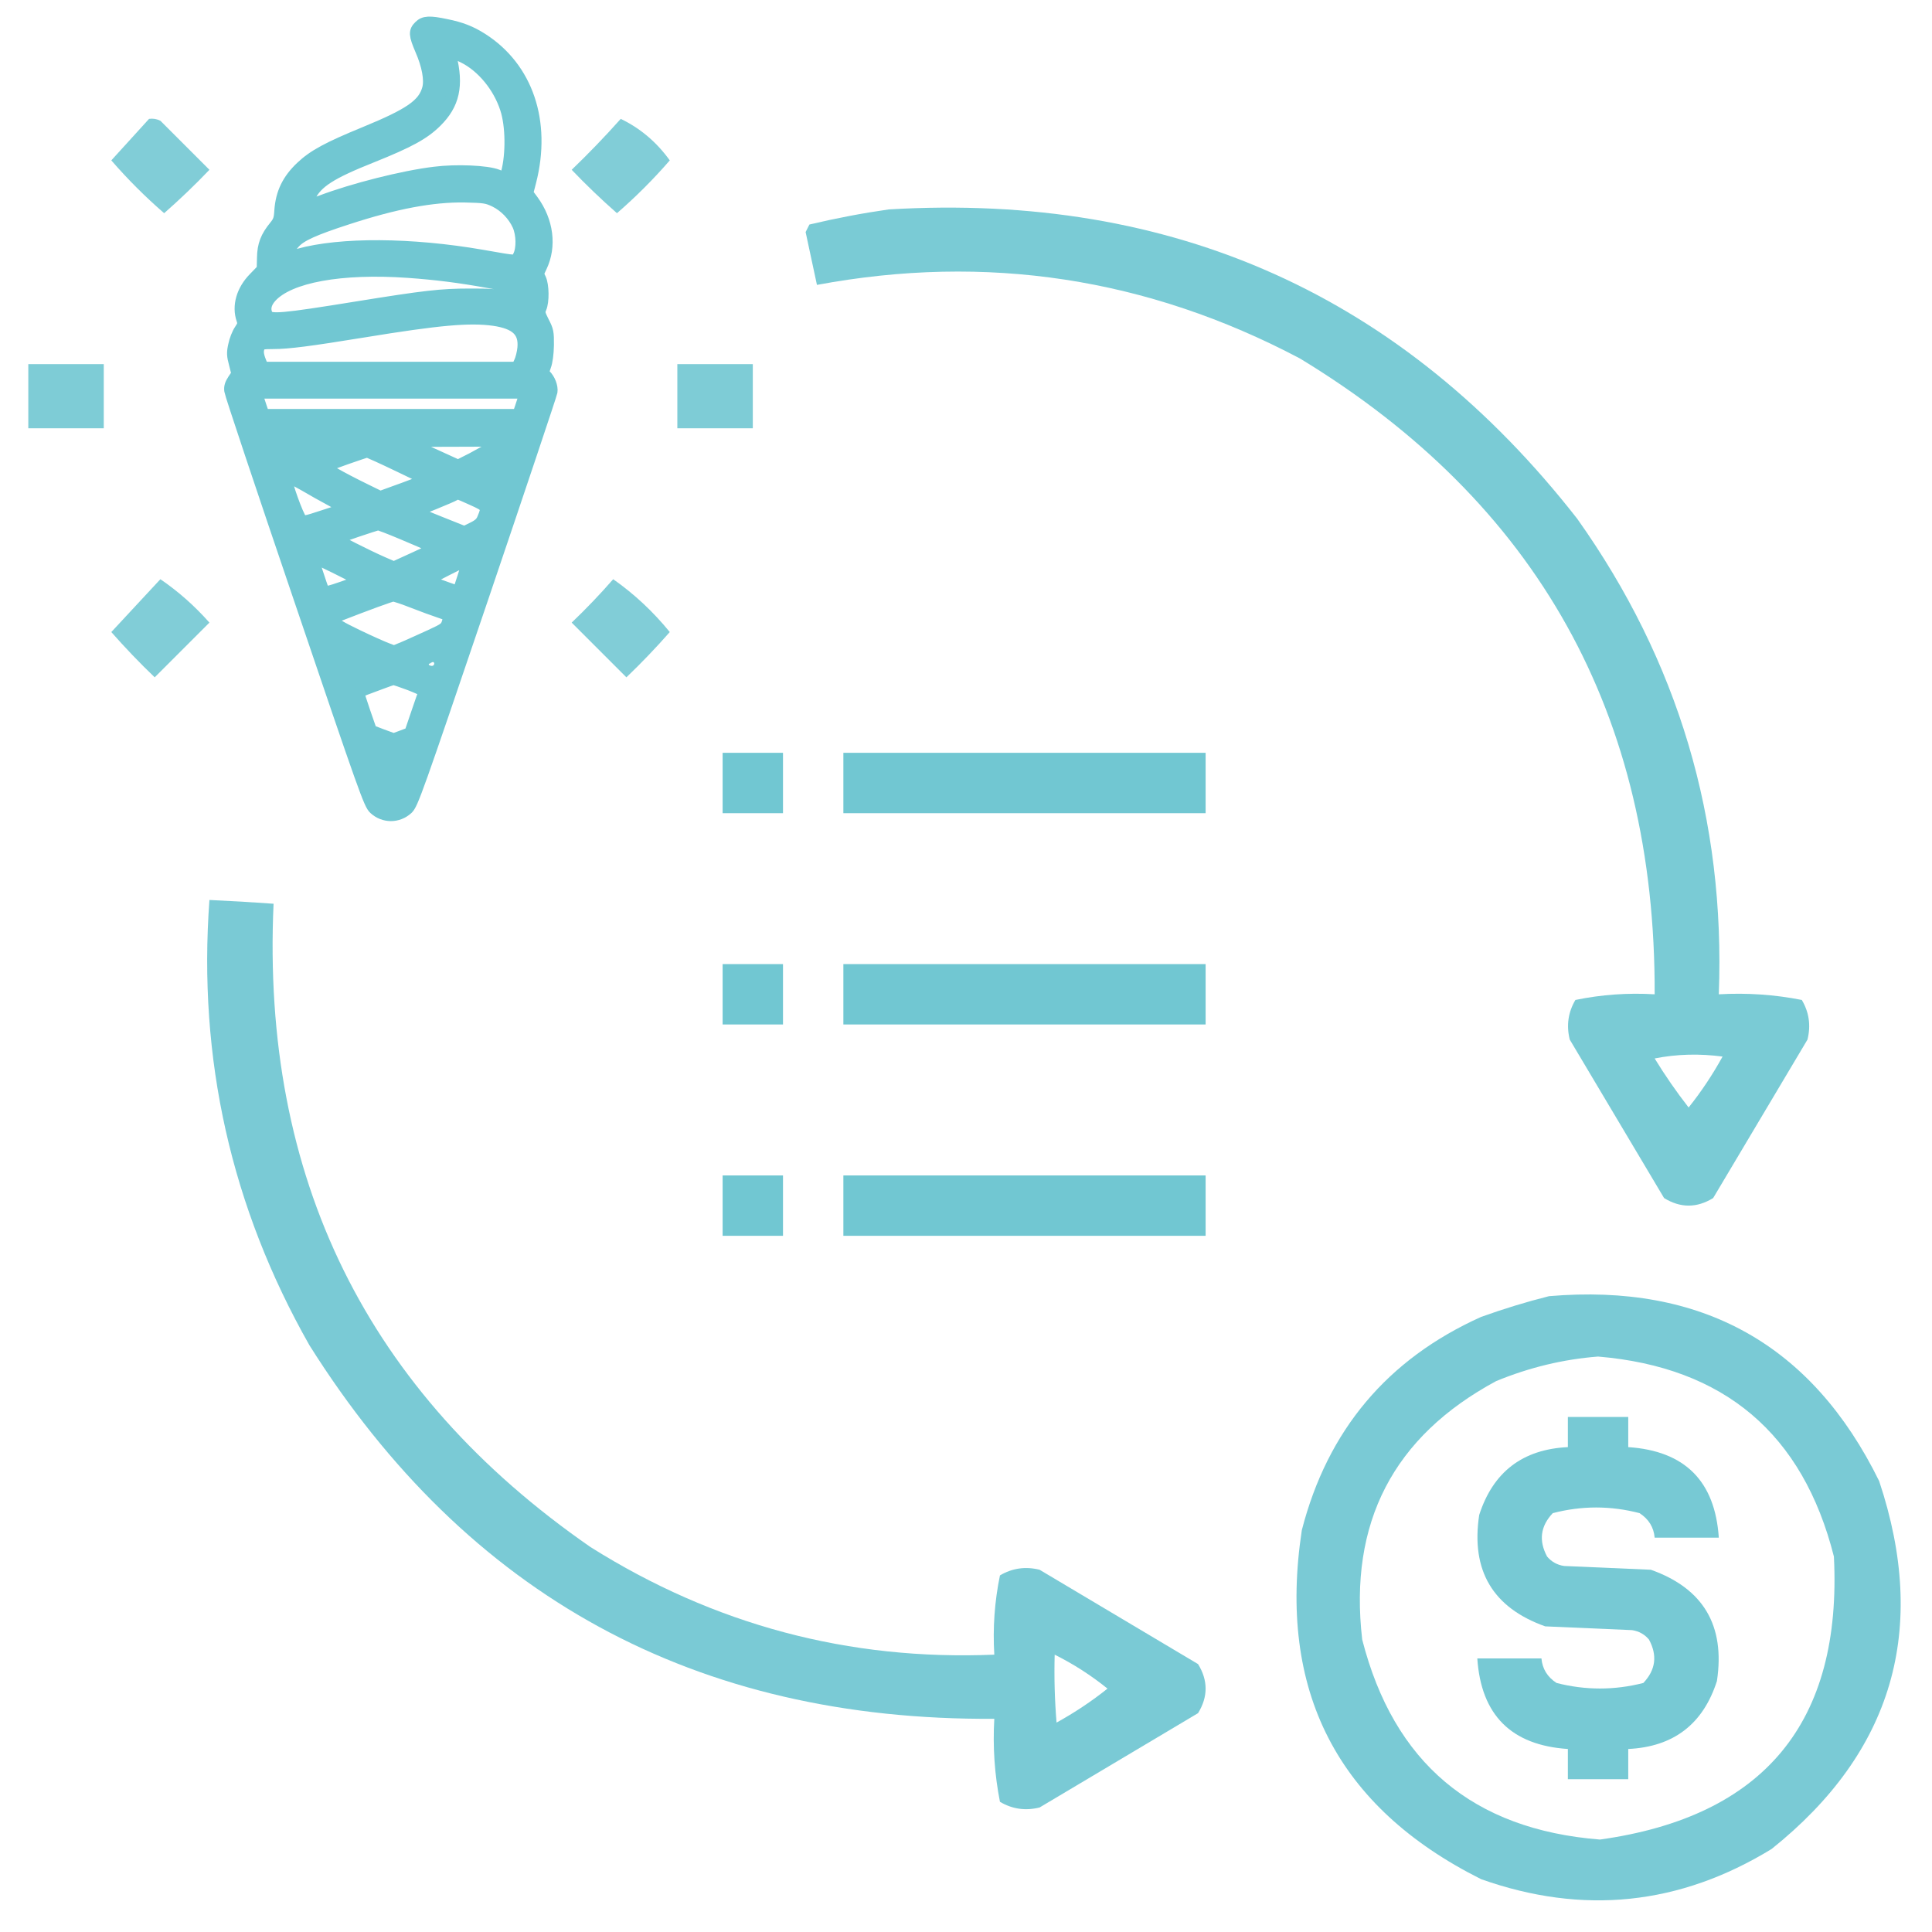
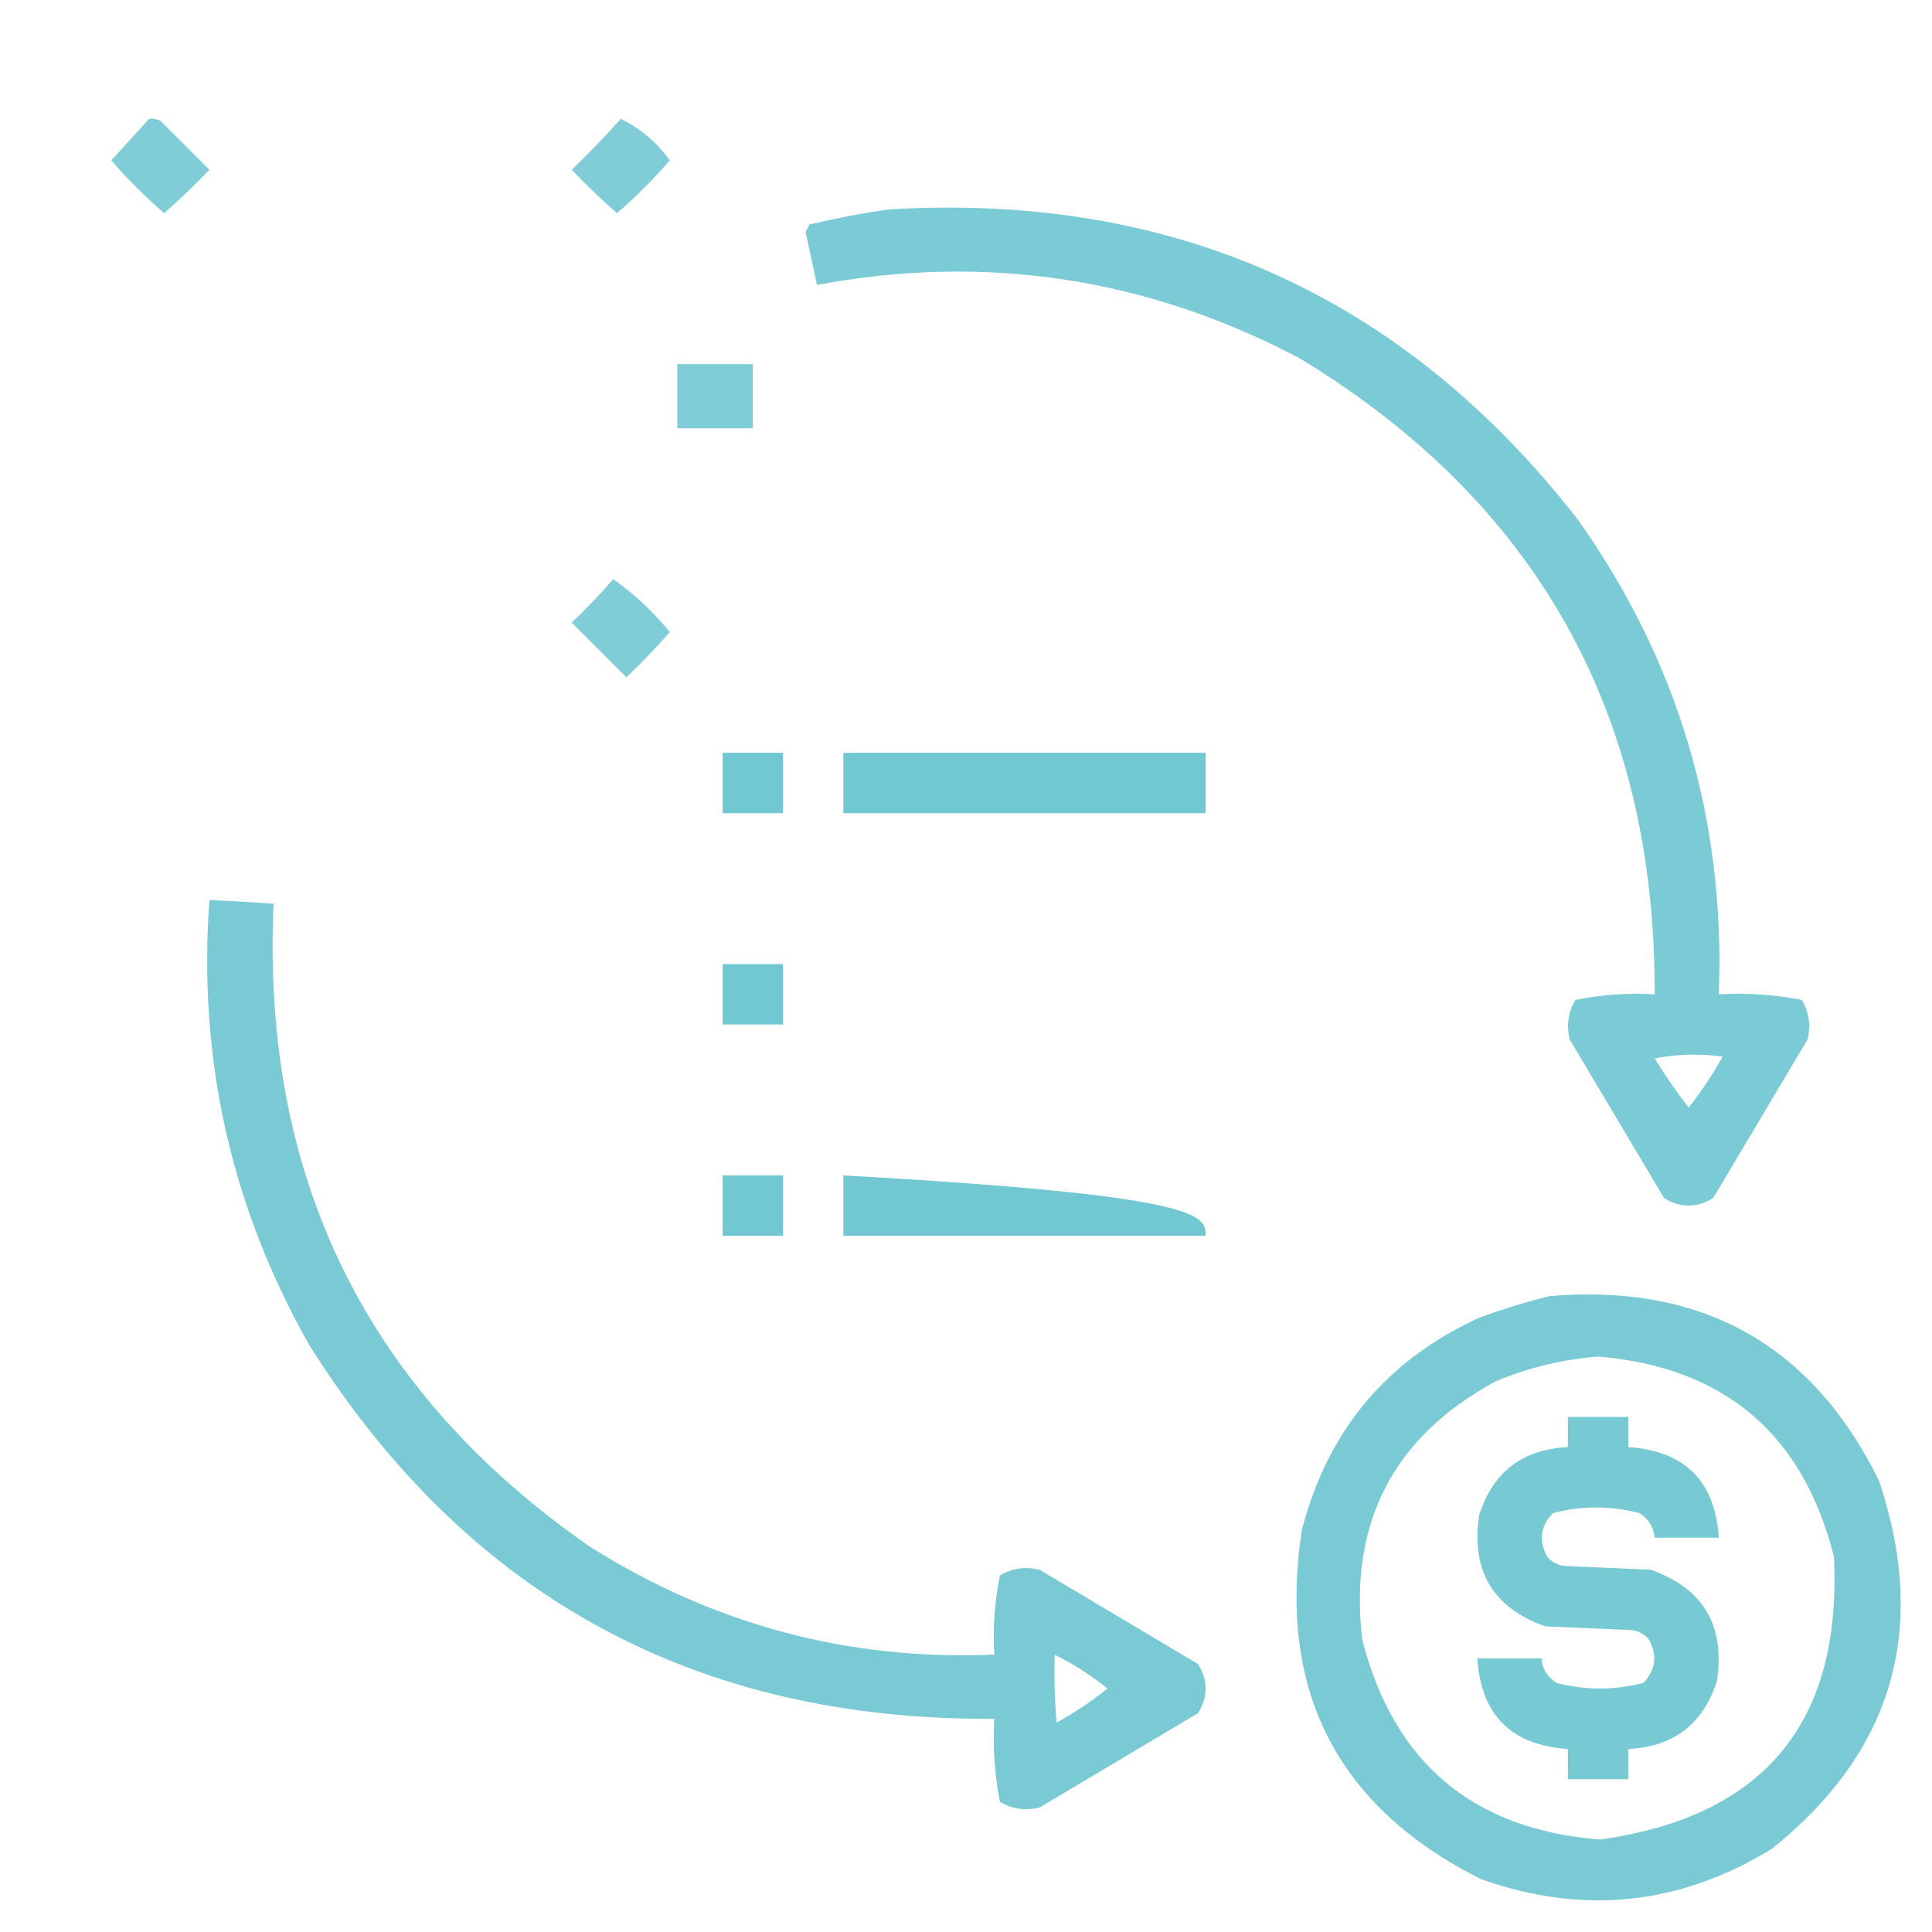
<svg xmlns="http://www.w3.org/2000/svg" width="80" height="80" viewBox="0 0 80 80" fill="none">
  <path opacity="0.884" fill-rule="evenodd" clip-rule="evenodd" d="M6.172 4.922C6.336 4.899 6.492 4.925 6.641 5C7.318 5.677 7.995 6.354 8.672 7.031C8.071 7.659 7.446 8.258 6.797 8.828C6.016 8.151 5.286 7.422 4.609 6.641C5.134 6.065 5.654 5.492 6.172 4.922Z" fill="#71C7D2" />
  <path opacity="0.884" fill-rule="evenodd" clip-rule="evenodd" d="M25.703 4.922C26.511 5.31 27.188 5.883 27.734 6.641C27.057 7.422 26.328 8.151 25.547 8.828C24.898 8.258 24.273 7.659 23.672 7.031C24.381 6.349 25.058 5.646 25.703 4.922Z" fill="#71C7D2" />
  <path opacity="0.937" fill-rule="evenodd" clip-rule="evenodd" d="M36.797 8.672C48.586 7.966 58.091 12.237 65.312 21.484C69.493 27.371 71.446 33.933 71.172 41.172C72.335 41.105 73.481 41.183 74.609 41.406C74.911 41.915 74.989 42.462 74.844 43.047C73.542 45.234 72.24 47.422 70.938 49.609C70.26 50.026 69.583 50.026 68.906 49.609C67.604 47.422 66.302 45.234 65 43.047C64.855 42.462 64.933 41.915 65.234 41.406C66.31 41.184 67.404 41.105 68.516 41.172C68.556 29.588 63.66 20.811 53.828 14.844C47.507 11.504 40.84 10.489 33.828 11.797C33.672 11.07 33.516 10.341 33.359 9.609C33.411 9.505 33.464 9.401 33.516 9.297C34.62 9.035 35.714 8.827 36.797 8.672ZM68.516 43.828C69.425 43.648 70.362 43.622 71.328 43.75C70.915 44.499 70.447 45.202 69.922 45.859C69.413 45.205 68.944 44.528 68.516 43.828Z" fill="#71C7D2" />
-   <path opacity="0.904" fill-rule="evenodd" clip-rule="evenodd" d="M1.172 15.078C2.214 15.078 3.255 15.078 4.297 15.078C4.297 15.964 4.297 16.849 4.297 17.734C3.255 17.734 2.214 17.734 1.172 17.734C1.172 16.849 1.172 15.964 1.172 15.078Z" fill="#71C7D2" />
  <path opacity="0.904" fill-rule="evenodd" clip-rule="evenodd" d="M28.047 15.078C29.089 15.078 30.13 15.078 31.172 15.078C31.172 15.964 31.172 16.849 31.172 17.734C30.13 17.734 29.089 17.734 28.047 17.734C28.047 16.849 28.047 15.964 28.047 15.078Z" fill="#71C7D2" />
-   <path opacity="0.883" fill-rule="evenodd" clip-rule="evenodd" d="M6.641 23.984C7.381 24.489 8.058 25.088 8.672 25.781C7.917 26.536 7.161 27.292 6.406 28.047C5.779 27.446 5.18 26.821 4.609 26.172C5.29 25.439 5.967 24.71 6.641 23.984Z" fill="#71C7D2" />
  <path opacity="0.883" fill-rule="evenodd" clip-rule="evenodd" d="M25.391 23.984C26.264 24.596 27.045 25.326 27.734 26.172C27.164 26.821 26.565 27.446 25.938 28.047C25.182 27.292 24.427 26.536 23.672 25.781C24.277 25.203 24.849 24.604 25.391 23.984Z" fill="#71C7D2" />
  <path fill-rule="evenodd" clip-rule="evenodd" d="M29.922 31.172C30.755 31.172 31.589 31.172 32.422 31.172C32.422 32.005 32.422 32.839 32.422 33.672C31.589 33.672 30.755 33.672 29.922 33.672C29.922 32.839 29.922 32.005 29.922 31.172Z" fill="#71C7D2" />
  <path fill-rule="evenodd" clip-rule="evenodd" d="M34.922 31.172C39.922 31.172 44.922 31.172 49.922 31.172C49.922 32.005 49.922 32.839 49.922 33.672C44.922 33.672 39.922 33.672 34.922 33.672C34.922 32.839 34.922 32.005 34.922 31.172Z" fill="#71C7D2" />
  <path opacity="0.936" fill-rule="evenodd" clip-rule="evenodd" d="M8.672 37.266C9.558 37.306 10.444 37.358 11.328 37.422C10.817 48.769 15.192 57.649 24.453 64.062C29.573 67.282 35.146 68.767 41.172 68.516C41.105 67.404 41.184 66.31 41.406 65.234C41.915 64.933 42.462 64.855 43.047 65C45.234 66.302 47.422 67.604 49.609 68.906C50.026 69.583 50.026 70.26 49.609 70.938C47.422 72.24 45.234 73.542 43.047 74.844C42.462 74.989 41.915 74.911 41.406 74.609C41.183 73.481 41.105 72.335 41.172 71.172C28.806 71.254 19.353 66.097 12.812 55.703C9.57 49.986 8.19 43.84 8.672 37.266ZM43.672 68.516C44.456 68.907 45.184 69.376 45.859 69.922C45.202 70.447 44.499 70.915 43.75 71.328C43.672 70.392 43.646 69.454 43.672 68.516Z" fill="#71C7D2" />
  <path fill-rule="evenodd" clip-rule="evenodd" d="M29.922 39.922C30.755 39.922 31.589 39.922 32.422 39.922C32.422 40.755 32.422 41.589 32.422 42.422C31.589 42.422 30.755 42.422 29.922 42.422C29.922 41.589 29.922 40.755 29.922 39.922Z" fill="#71C7D2" />
-   <path fill-rule="evenodd" clip-rule="evenodd" d="M34.922 39.922C39.922 39.922 44.922 39.922 49.922 39.922C49.922 40.755 49.922 41.589 49.922 42.422C44.922 42.422 39.922 42.422 34.922 42.422C34.922 41.589 34.922 40.755 34.922 39.922Z" fill="#71C7D2" />
  <path fill-rule="evenodd" clip-rule="evenodd" d="M29.922 48.672C30.755 48.672 31.589 48.672 32.422 48.672C32.422 49.505 32.422 50.339 32.422 51.172C31.589 51.172 30.755 51.172 29.922 51.172C29.922 50.339 29.922 49.505 29.922 48.672Z" fill="#71C7D2" />
-   <path fill-rule="evenodd" clip-rule="evenodd" d="M34.922 48.672C39.922 48.672 44.922 48.672 49.922 48.672C49.922 49.505 49.922 50.339 49.922 51.172C44.922 51.172 39.922 51.172 34.922 51.172C34.922 50.339 34.922 49.505 34.922 48.672Z" fill="#71C7D2" />
+   <path fill-rule="evenodd" clip-rule="evenodd" d="M34.922 48.672C49.922 49.505 49.922 50.339 49.922 51.172C44.922 51.172 39.922 51.172 34.922 51.172C34.922 50.339 34.922 49.505 34.922 48.672Z" fill="#71C7D2" />
  <path opacity="0.931" fill-rule="evenodd" clip-rule="evenodd" d="M64.141 53.672C70.478 53.128 75.036 55.68 77.812 61.328C79.861 67.471 78.377 72.549 73.359 76.562C69.556 78.891 65.545 79.308 61.328 77.812C55.368 74.825 52.894 70.007 53.906 63.359C54.973 59.221 57.447 56.278 61.328 54.531C62.27 54.193 63.208 53.906 64.141 53.672ZM66.172 56.172C71.397 56.61 74.653 59.37 75.938 64.453C76.282 71.317 73.053 75.223 66.25 76.172C60.993 75.757 57.712 72.997 56.406 67.891C55.845 63.049 57.694 59.482 61.953 57.188C63.327 56.622 64.734 56.284 66.172 56.172Z" fill="#71C7D2" />
  <path opacity="0.951" fill-rule="evenodd" clip-rule="evenodd" d="M64.922 58.672C65.755 58.672 66.589 58.672 67.422 58.672C67.422 59.089 67.422 59.505 67.422 59.922C69.766 60.078 71.016 61.328 71.172 63.672C70.286 63.672 69.401 63.672 68.516 63.672C68.478 63.24 68.269 62.902 67.891 62.656C66.693 62.344 65.495 62.344 64.297 62.656C63.786 63.196 63.708 63.795 64.062 64.453C64.246 64.671 64.48 64.801 64.766 64.844C65.964 64.896 67.161 64.948 68.359 65C70.53 65.772 71.442 67.309 71.094 69.609C70.521 71.394 69.297 72.331 67.422 72.422C67.422 72.839 67.422 73.255 67.422 73.672C66.589 73.672 65.755 73.672 64.922 73.672C64.922 73.255 64.922 72.839 64.922 72.422C62.578 72.266 61.328 71.016 61.172 68.672C62.057 68.672 62.943 68.672 63.828 68.672C63.866 69.104 64.075 69.442 64.453 69.688C65.653 69.994 66.851 69.994 68.047 69.688C68.558 69.148 68.636 68.549 68.281 67.891C68.098 67.673 67.864 67.543 67.578 67.5C66.38 67.448 65.182 67.396 63.984 67.344C61.813 66.571 60.902 65.035 61.25 62.734C61.823 60.95 63.047 60.013 64.922 59.922C64.922 59.505 64.922 59.089 64.922 58.672Z" fill="#71C7D2" />
-   <path d="M17.372 1.095C17.161 1.3 17.174 1.448 17.43 2.05C17.718 2.704 17.828 3.307 17.731 3.666C17.552 4.332 16.988 4.723 15.116 5.493C13.584 6.121 12.988 6.441 12.481 6.922C11.924 7.448 11.661 7.993 11.609 8.724C11.59 9.07 11.552 9.172 11.385 9.377C11.032 9.807 10.898 10.147 10.891 10.679L10.879 11.159L10.532 11.518C10.032 12.025 9.847 12.672 10.039 13.23C10.097 13.397 10.084 13.461 9.943 13.672C9.847 13.813 9.738 14.089 9.699 14.294C9.629 14.602 9.635 14.724 9.731 15.076L9.834 15.487L9.673 15.724C9.552 15.91 9.513 16.025 9.539 16.192C9.552 16.314 10.853 20.211 12.43 24.846C15.116 32.763 15.302 33.288 15.507 33.481C15.898 33.84 16.475 33.84 16.866 33.481C17.071 33.288 17.257 32.763 19.943 24.852C21.514 20.218 22.815 16.333 22.834 16.224C22.866 16.019 22.751 15.711 22.565 15.531C22.482 15.442 22.482 15.403 22.571 15.153C22.635 14.987 22.68 14.653 22.687 14.294C22.693 13.762 22.674 13.679 22.494 13.333C22.321 12.986 22.308 12.935 22.379 12.762C22.501 12.486 22.488 11.813 22.366 11.551C22.264 11.345 22.264 11.32 22.398 11.051C22.808 10.198 22.674 9.159 22.052 8.307L21.828 8.006L21.956 7.512C22.584 5.044 21.828 2.807 19.956 1.614C19.494 1.319 19.084 1.159 18.475 1.037C17.783 0.89 17.558 0.903 17.372 1.095ZM19.186 2.358C19.969 2.743 20.661 3.582 20.956 4.499C21.187 5.204 21.199 6.384 20.994 7.159L20.93 7.397L20.59 7.262C20.167 7.095 18.892 7.038 17.994 7.153C16.706 7.307 14.622 7.833 13.289 8.339C12.962 8.461 12.686 8.544 12.674 8.531C12.654 8.518 12.718 8.345 12.815 8.147C13.116 7.538 13.68 7.172 15.404 6.486C16.936 5.871 17.546 5.538 18.052 5.038C18.789 4.313 18.956 3.544 18.654 2.326C18.597 2.102 18.667 2.102 19.186 2.358ZM20.494 8.326C20.911 8.531 21.27 8.903 21.462 9.326C21.629 9.704 21.642 10.3 21.482 10.608C21.353 10.852 21.501 10.858 19.956 10.589C17.039 10.083 14.103 10.063 12.372 10.544C12.129 10.615 11.917 10.659 11.898 10.647C11.834 10.576 11.981 10.262 12.186 10.044C12.449 9.749 13 9.499 14.385 9.05C16.366 8.403 17.898 8.115 19.231 8.134C20.058 8.153 20.154 8.166 20.494 8.326ZM16.892 11.256C18.052 11.339 19.026 11.461 20.225 11.679C21.437 11.897 21.443 11.903 21.443 12.185C21.443 12.307 21.43 12.41 21.417 12.41C21.398 12.41 21.193 12.358 20.949 12.301C20.629 12.224 20.238 12.192 19.456 12.198C18.263 12.198 17.597 12.275 14.776 12.73C11.686 13.23 11.18 13.275 11.058 13.057C10.93 12.813 10.981 12.551 11.212 12.294C11.968 11.454 14.122 11.063 16.892 11.256ZM20.449 13.243C21.379 13.378 21.738 13.724 21.674 14.41C21.655 14.608 21.59 14.871 21.526 14.999L21.417 15.23H16.148H10.879L10.776 14.974C10.654 14.672 10.648 14.499 10.738 14.326C10.795 14.224 10.879 14.204 11.315 14.204C11.936 14.204 12.821 14.089 15.065 13.724C18.161 13.217 19.443 13.102 20.449 13.243ZM21.725 16.397C21.699 16.48 21.629 16.685 21.571 16.865L21.462 17.185H16.186H10.911L10.802 16.865C10.744 16.685 10.673 16.48 10.648 16.397L10.603 16.256H16.186H21.77L21.725 16.397ZM12.77 18.448C12.161 18.653 12.129 18.653 11.763 18.371L11.603 18.243L12.468 18.25L13.334 18.256L12.77 18.448ZM20.482 18.468C20.289 18.589 19.866 18.826 19.552 18.993L18.969 19.288L18.013 18.852C17.481 18.615 16.981 18.384 16.892 18.333C16.757 18.262 17.026 18.25 18.783 18.25L20.834 18.243L20.482 18.468ZM16.481 19.275L17.693 19.858L17.212 20.044C16.949 20.147 16.507 20.307 16.238 20.403L15.744 20.583L15.154 20.294C14.052 19.756 13.334 19.339 13.43 19.307C13.481 19.294 13.885 19.147 14.327 18.987C14.77 18.833 15.161 18.698 15.199 18.698C15.238 18.692 15.815 18.955 16.481 19.275ZM20.578 19.762C20.52 19.993 20.52 20 20.353 19.91L20.212 19.833L20.392 19.711C20.629 19.557 20.629 19.557 20.578 19.762ZM12.609 20.089C12.898 20.262 13.417 20.551 13.751 20.73C14.11 20.923 14.321 21.07 14.263 21.089C14.212 21.102 13.815 21.23 13.385 21.371C12.642 21.615 12.59 21.628 12.468 21.525C12.334 21.41 11.802 19.936 11.866 19.839C11.93 19.73 12.071 19.782 12.609 20.089ZM19.558 20.679C20.187 20.961 20.206 20.993 20.007 21.468C19.937 21.647 19.834 21.743 19.571 21.871L19.231 22.038L18.219 21.634C17.667 21.416 17.212 21.218 17.212 21.192C17.212 21.173 17.552 21.012 17.969 20.852C18.379 20.686 18.763 20.519 18.815 20.487C18.949 20.397 18.93 20.397 19.558 20.679ZM16.648 22.089C17.154 22.301 17.674 22.525 17.808 22.589L18.052 22.698L17.18 23.102L16.308 23.5L15.847 23.301C15.135 22.987 13.859 22.339 13.898 22.307C13.936 22.269 15.558 21.718 15.654 21.711C15.699 21.705 16.148 21.878 16.648 22.089ZM14.949 24.045C14.956 24.045 14.616 24.173 14.193 24.32C13.642 24.512 13.417 24.564 13.398 24.506C13.295 24.23 12.917 23.083 12.917 23.044C12.917 23.012 14.77 23.923 14.949 24.045ZM19.392 23.224C19.392 23.269 19.007 24.474 18.981 24.506C18.975 24.519 18.199 24.243 17.789 24.089C17.648 24.038 17.706 23.993 18.462 23.609C19.321 23.173 19.392 23.147 19.392 23.224ZM17.11 24.936C17.501 25.09 17.981 25.263 18.174 25.327C18.366 25.391 18.546 25.455 18.571 25.48C18.597 25.506 18.584 25.634 18.546 25.769C18.469 26.006 18.43 26.038 17.821 26.32C17.468 26.48 16.988 26.698 16.751 26.801L16.315 26.981L16.013 26.865C15.84 26.801 15.295 26.558 14.789 26.314C14.122 25.993 13.859 25.84 13.821 25.73C13.77 25.609 13.789 25.57 13.93 25.519C15.231 25.012 16.18 24.666 16.276 24.66C16.34 24.654 16.718 24.782 17.11 24.936ZM14.654 27.391C14.924 27.493 14.911 27.538 14.61 27.628C14.494 27.66 14.456 27.634 14.404 27.474C14.321 27.25 14.315 27.25 14.654 27.391ZM17.981 27.461C17.981 27.558 17.911 27.596 17.808 27.558C17.731 27.525 17.731 27.513 17.802 27.468C17.911 27.397 17.981 27.397 17.981 27.461ZM16.981 28.346C17.321 28.481 17.59 28.602 17.584 28.628C17.571 28.647 17.436 29.051 17.276 29.513L16.988 30.359L16.648 30.487L16.302 30.615L15.828 30.442L15.36 30.263L15.097 29.506C14.956 29.096 14.84 28.731 14.84 28.699C14.84 28.666 14.962 28.596 15.116 28.538C15.263 28.481 15.571 28.365 15.802 28.282C16.033 28.192 16.25 28.122 16.289 28.115C16.334 28.115 16.642 28.218 16.981 28.346ZM16.43 31.756C16.494 31.801 16.481 31.897 16.366 32.205C16.289 32.423 16.206 32.602 16.18 32.602C16.129 32.602 15.93 32.058 15.93 31.923C15.93 31.878 16.007 31.814 16.11 31.782C16.334 31.699 16.334 31.699 16.43 31.756Z" fill="#71C7D2" stroke="#71C7D2" stroke-width="0.5" />
</svg>